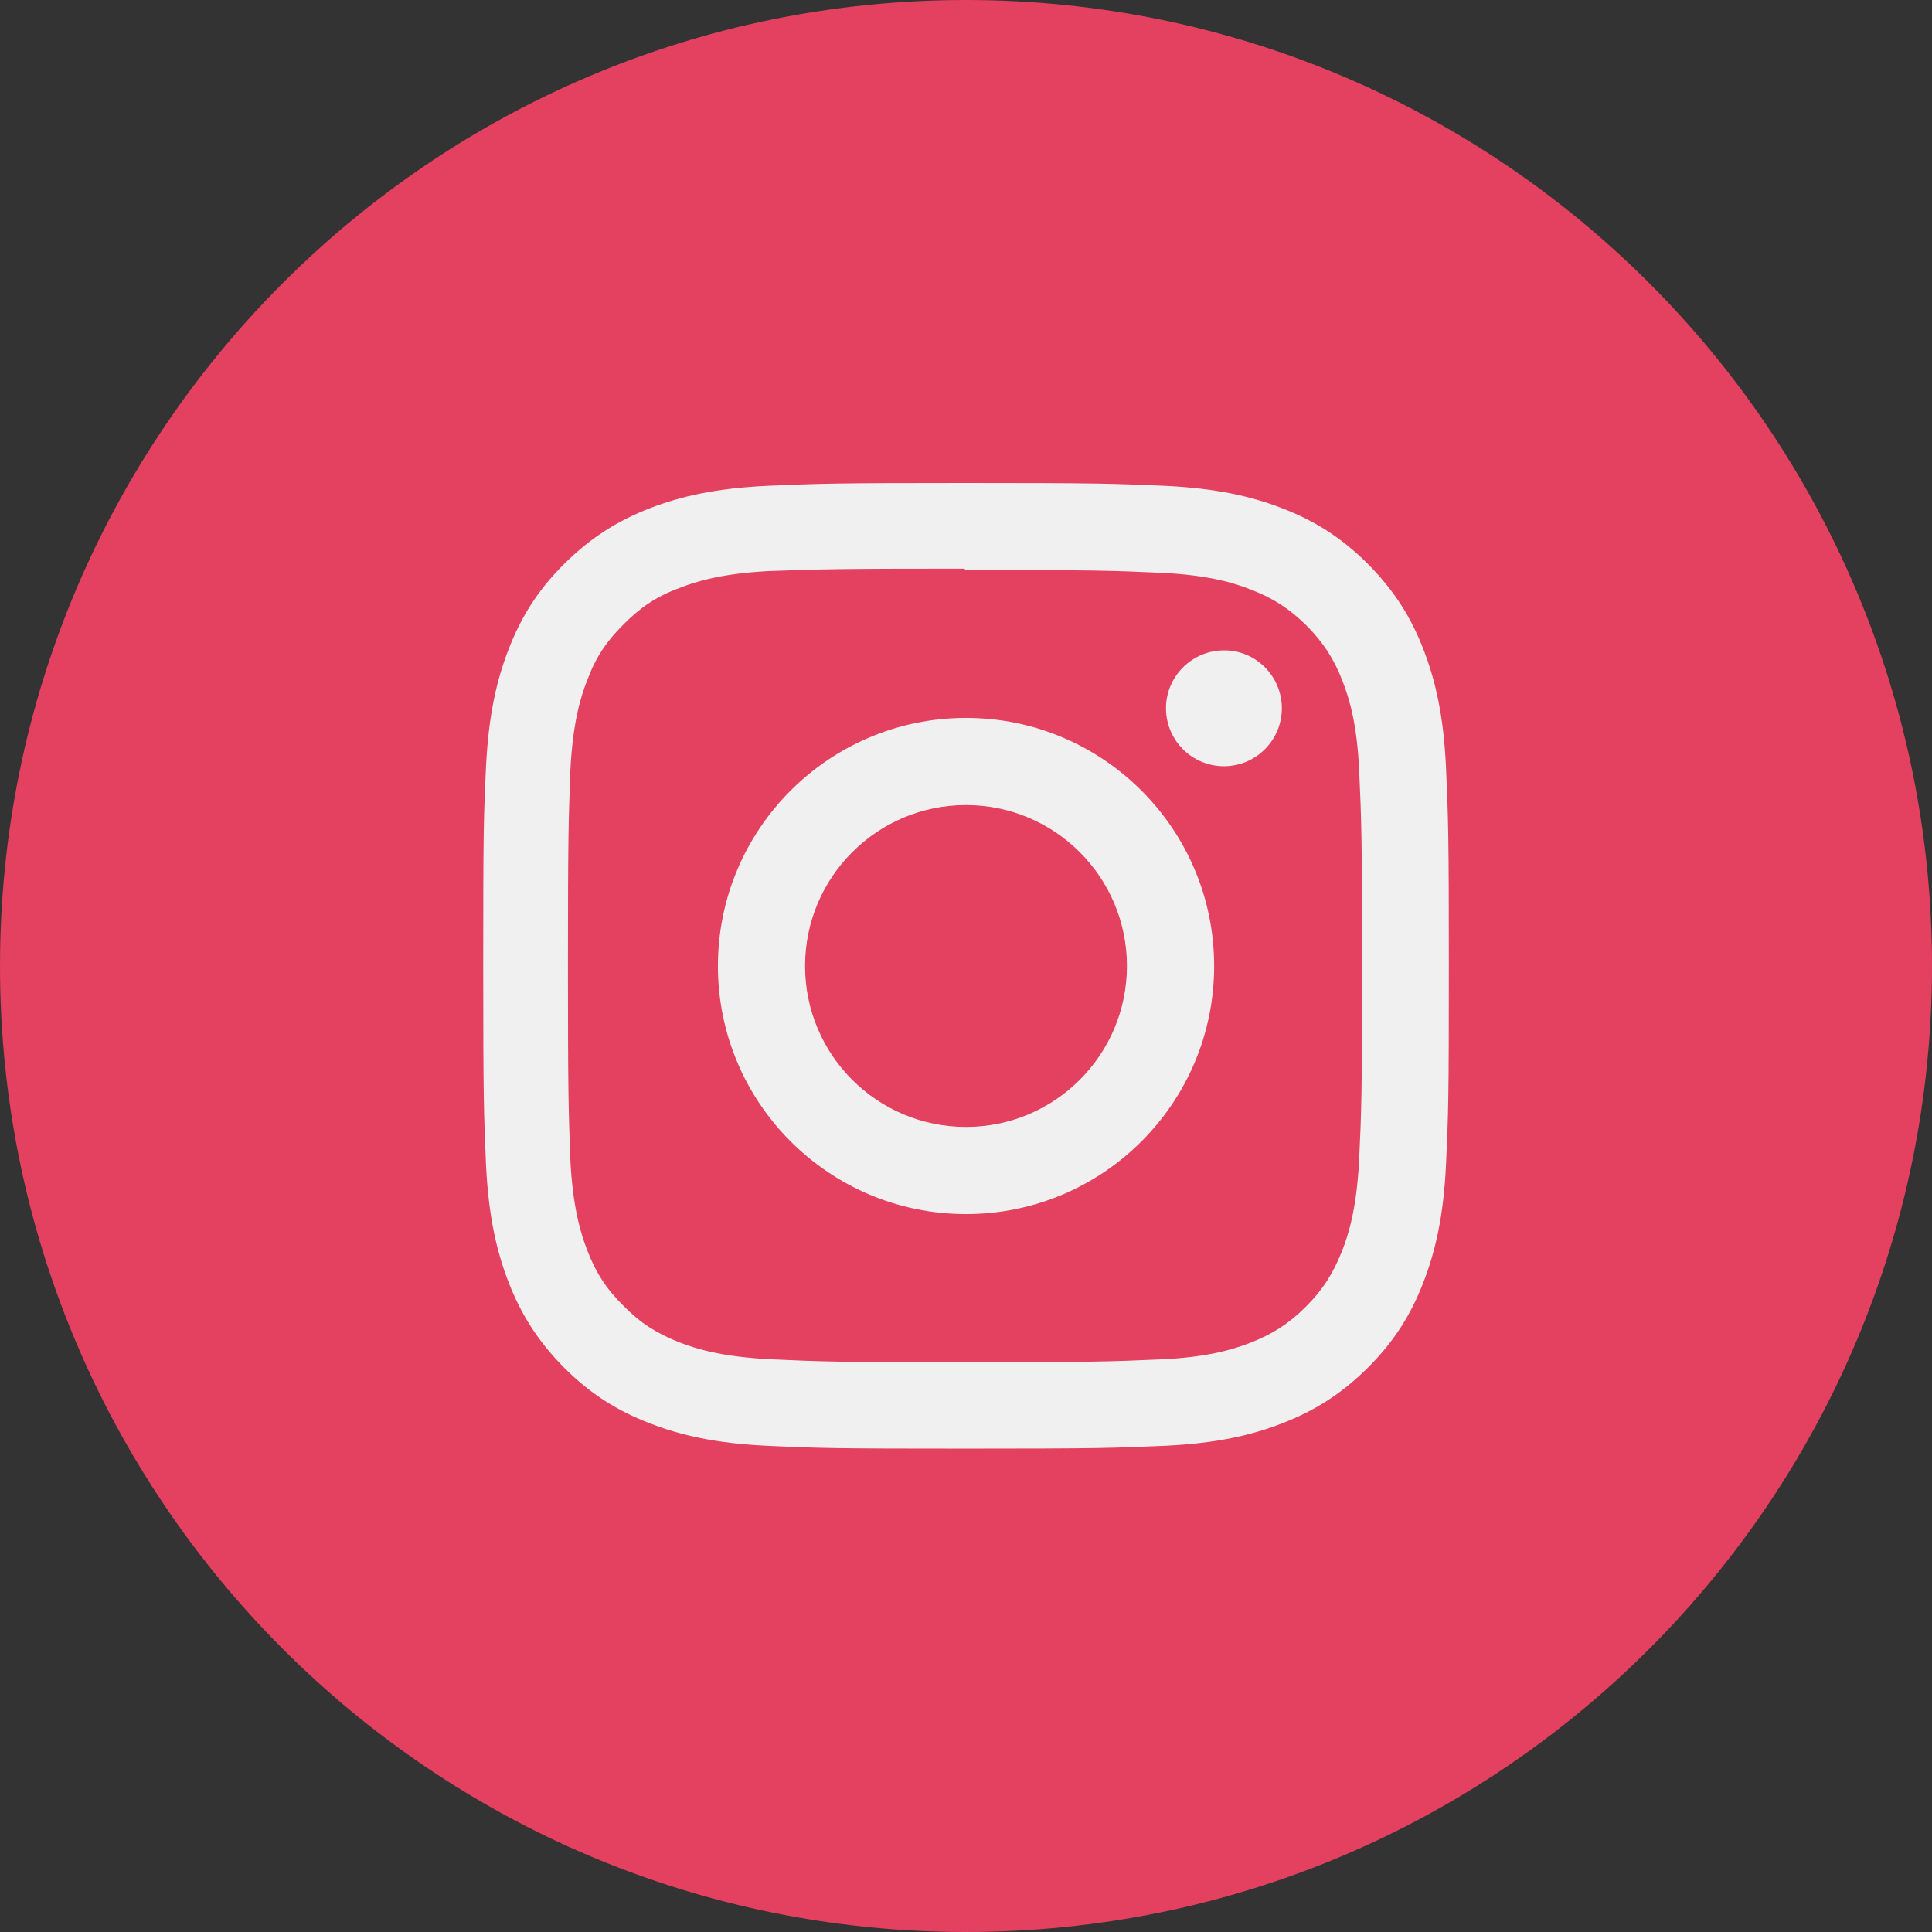
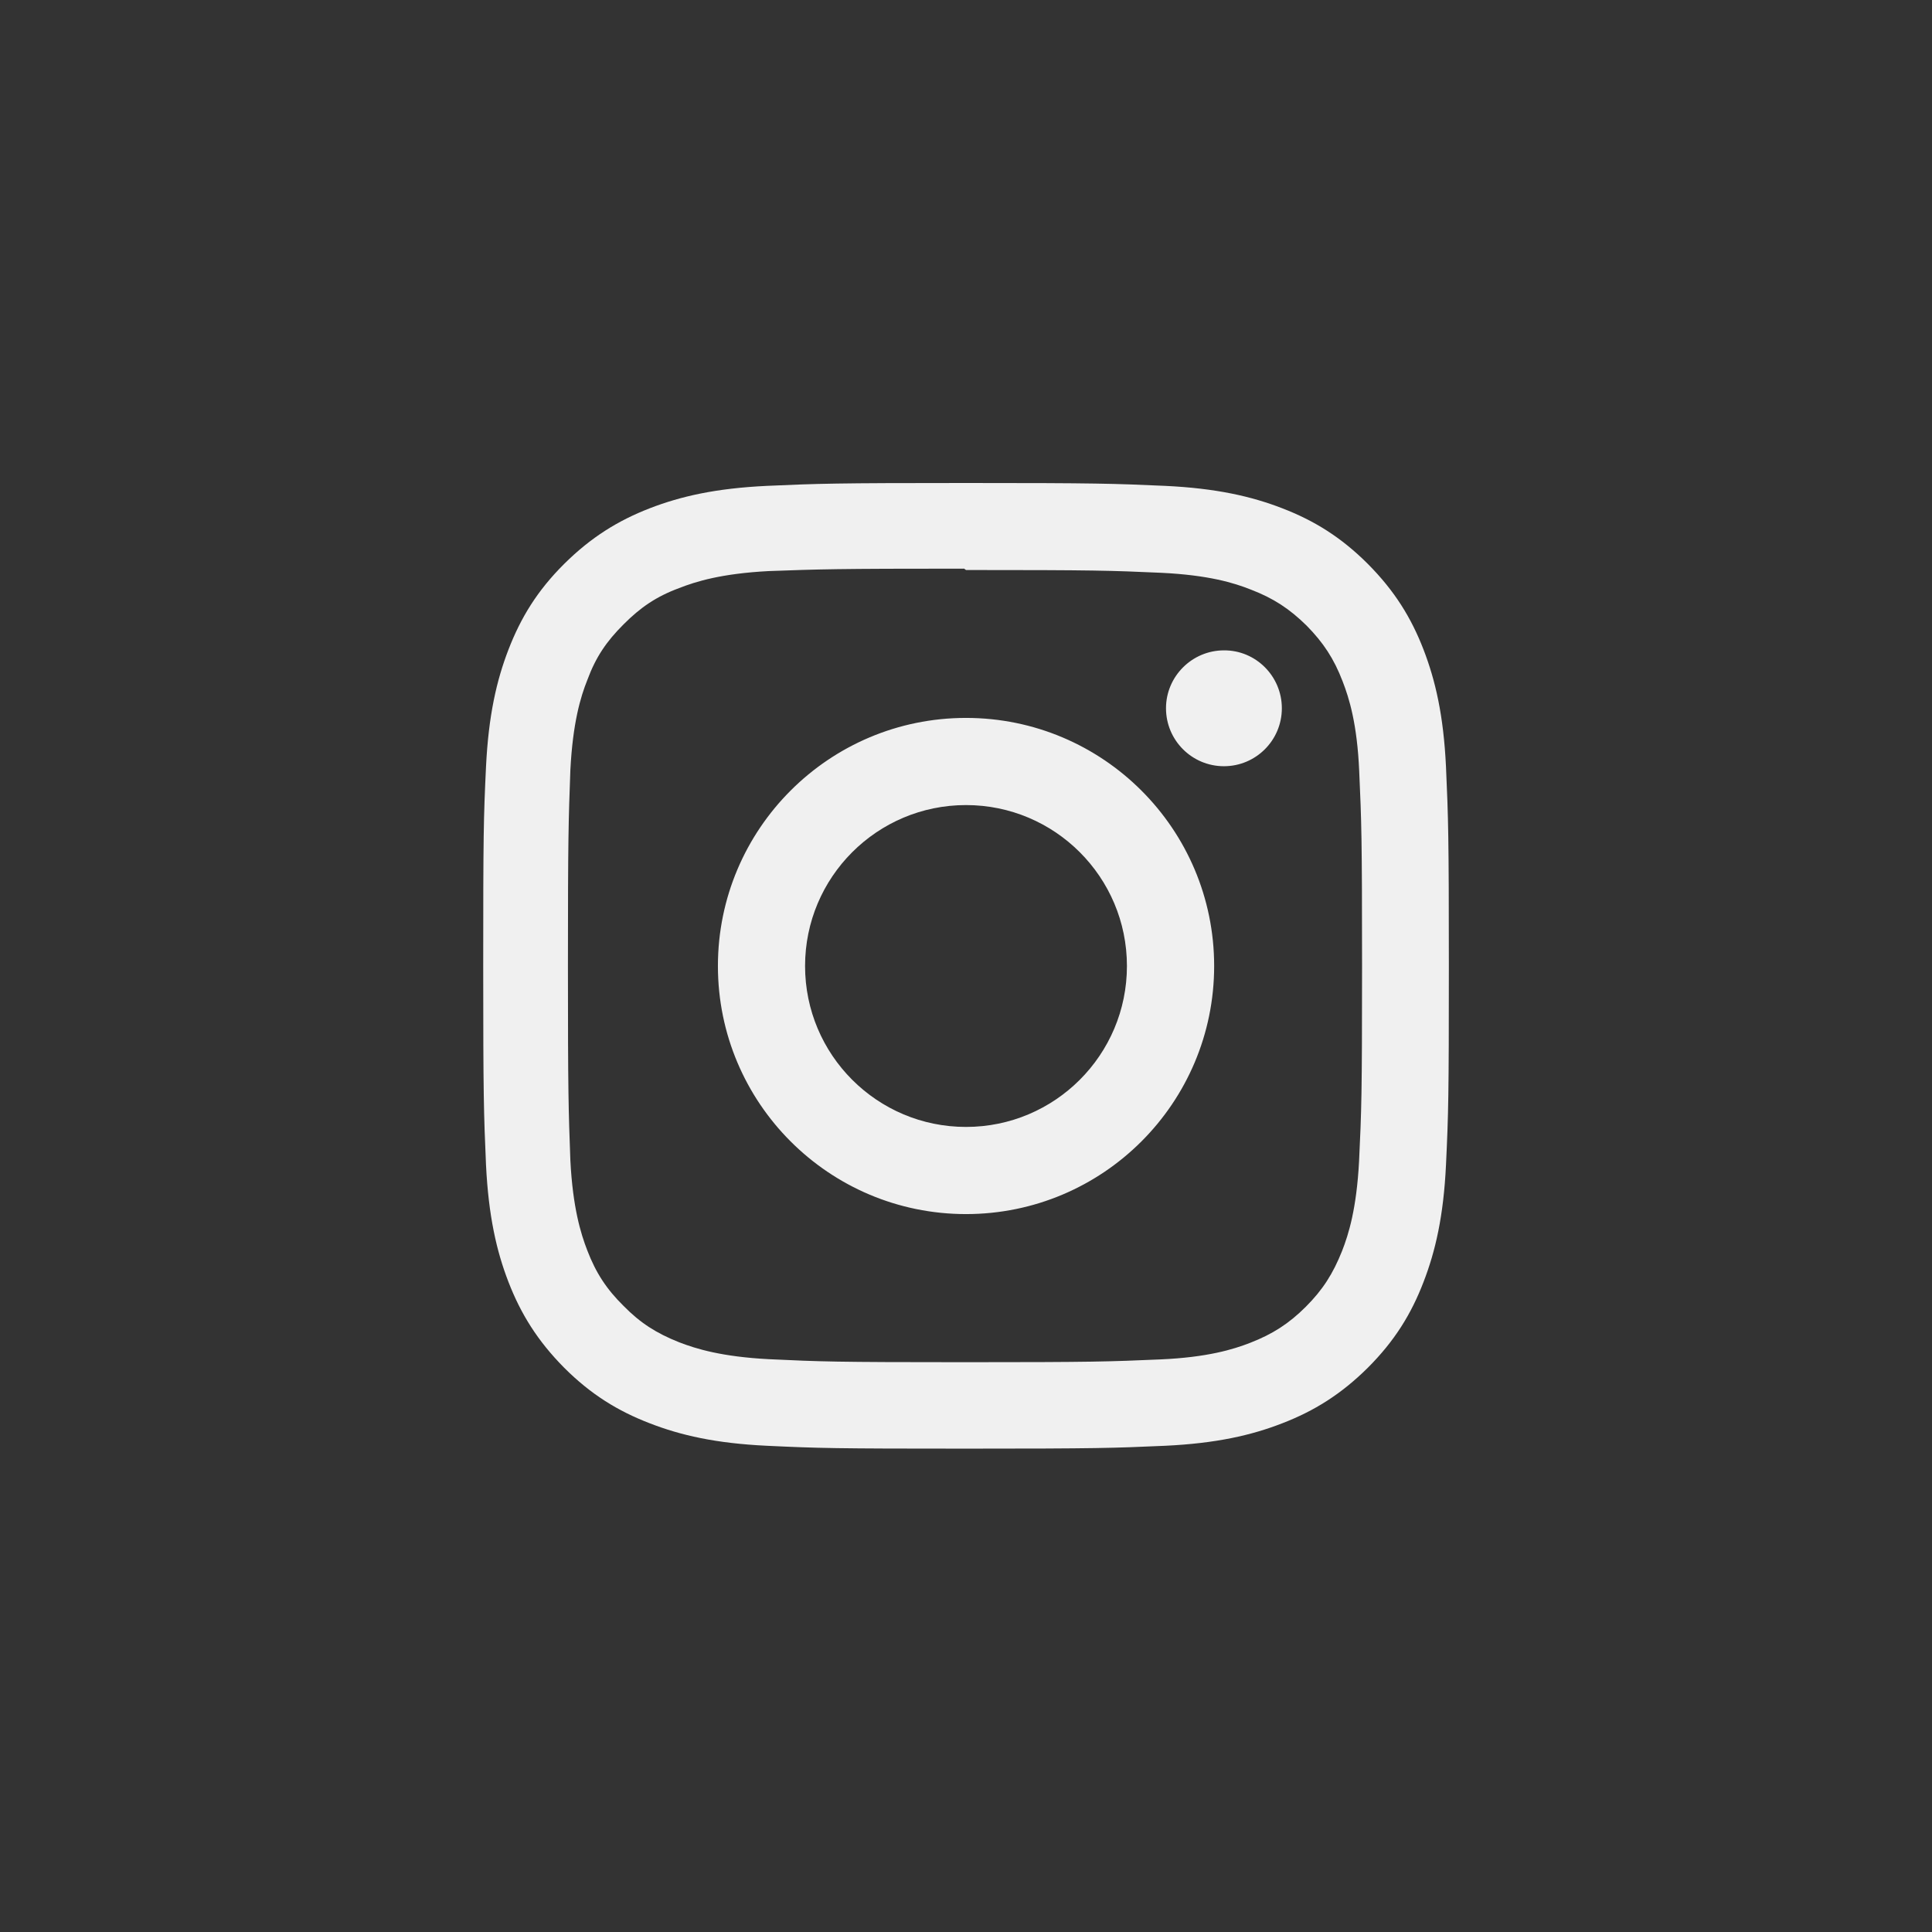
<svg xmlns="http://www.w3.org/2000/svg" width="27" height="27" viewBox="0 0 27 27" fill="none">
  <rect x="0" y="0" width="27" height="27" fill="#333333" stroke="none" />
  <g id="ð¦ icon &quot;Instagram&quot;">
-     <path id="Vector" d="M13.5 27C20.956 27 27 20.956 27 13.5C27 6.044 20.956 0 13.5 0C6.044 0 0 6.044 0 13.5C0 20.956 6.044 27 13.5 27Z" fill="#E4405F" />
    <path id="Vector_2" d="M13.5 6.75C11.668 6.75 11.438 6.758 10.719 6.79C9.999 6.824 9.511 6.937 9.081 7.103C8.638 7.275 8.261 7.507 7.884 7.881C7.507 8.256 7.278 8.633 7.106 9.078C6.94 9.508 6.827 9.998 6.792 10.716C6.758 11.435 6.753 11.665 6.753 13.497C6.753 15.33 6.761 15.559 6.792 16.279C6.827 16.996 6.94 17.487 7.106 17.916C7.278 18.36 7.51 18.736 7.884 19.114C8.258 19.488 8.636 19.72 9.081 19.891C9.511 20.058 10.001 20.171 10.719 20.205C11.438 20.239 11.668 20.245 13.5 20.245C15.333 20.245 15.562 20.237 16.282 20.205C16.999 20.171 17.49 20.058 17.919 19.891C18.362 19.72 18.739 19.488 19.116 19.114C19.491 18.739 19.723 18.362 19.894 17.916C20.06 17.487 20.174 16.996 20.208 16.279C20.242 15.559 20.248 15.33 20.248 13.497C20.248 11.665 20.24 11.435 20.208 10.716C20.174 9.998 20.06 9.508 19.894 9.078C19.723 8.635 19.491 8.258 19.116 7.881C18.742 7.507 18.365 7.275 17.919 7.103C17.49 6.937 16.999 6.824 16.282 6.79C15.562 6.758 15.333 6.75 13.5 6.75ZM13.5 7.966C15.301 7.966 15.517 7.973 16.229 8.005C16.889 8.037 17.244 8.145 17.482 8.24C17.798 8.361 18.022 8.509 18.26 8.743C18.494 8.981 18.642 9.205 18.763 9.521C18.855 9.758 18.966 10.114 18.995 10.774C19.027 11.486 19.035 11.699 19.035 13.503C19.035 15.306 19.027 15.52 18.993 16.232C18.958 16.891 18.848 17.247 18.755 17.484C18.629 17.8 18.486 18.025 18.249 18.262C18.014 18.497 17.785 18.644 17.474 18.765C17.236 18.858 16.875 18.969 16.216 18.998C15.499 19.029 15.288 19.037 13.482 19.037C11.676 19.037 11.465 19.029 10.748 18.995C10.088 18.961 9.727 18.85 9.49 18.758C9.171 18.631 8.949 18.489 8.715 18.251C8.477 18.017 8.327 17.787 8.208 17.476C8.116 17.239 8.005 16.878 7.971 16.218C7.945 15.509 7.937 15.29 7.937 13.495C7.937 11.697 7.945 11.478 7.971 10.76C8.005 10.101 8.113 9.74 8.208 9.503C8.327 9.181 8.477 8.962 8.715 8.725C8.949 8.49 9.171 8.337 9.49 8.219C9.727 8.126 10.081 8.016 10.74 7.981C11.457 7.955 11.668 7.947 13.474 7.947L13.5 7.966ZM13.5 10.033C11.586 10.033 10.033 11.586 10.033 13.5C10.033 15.414 11.586 16.967 13.5 16.967C15.415 16.967 16.968 15.414 16.968 13.5C16.968 11.586 15.415 10.033 13.5 10.033ZM13.5 15.749C12.258 15.749 11.251 14.742 11.251 13.5C11.251 12.258 12.258 11.251 13.5 11.251C14.742 11.251 15.749 12.258 15.749 13.5C15.749 14.742 14.742 15.749 13.5 15.749ZM17.914 9.898C17.914 10.347 17.55 10.708 17.105 10.708C16.656 10.708 16.295 10.344 16.295 9.898C16.295 9.453 16.659 9.089 17.105 9.089C17.55 9.086 17.914 9.45 17.914 9.898Z" fill="#F0F0F0" />
  </g>
</svg>